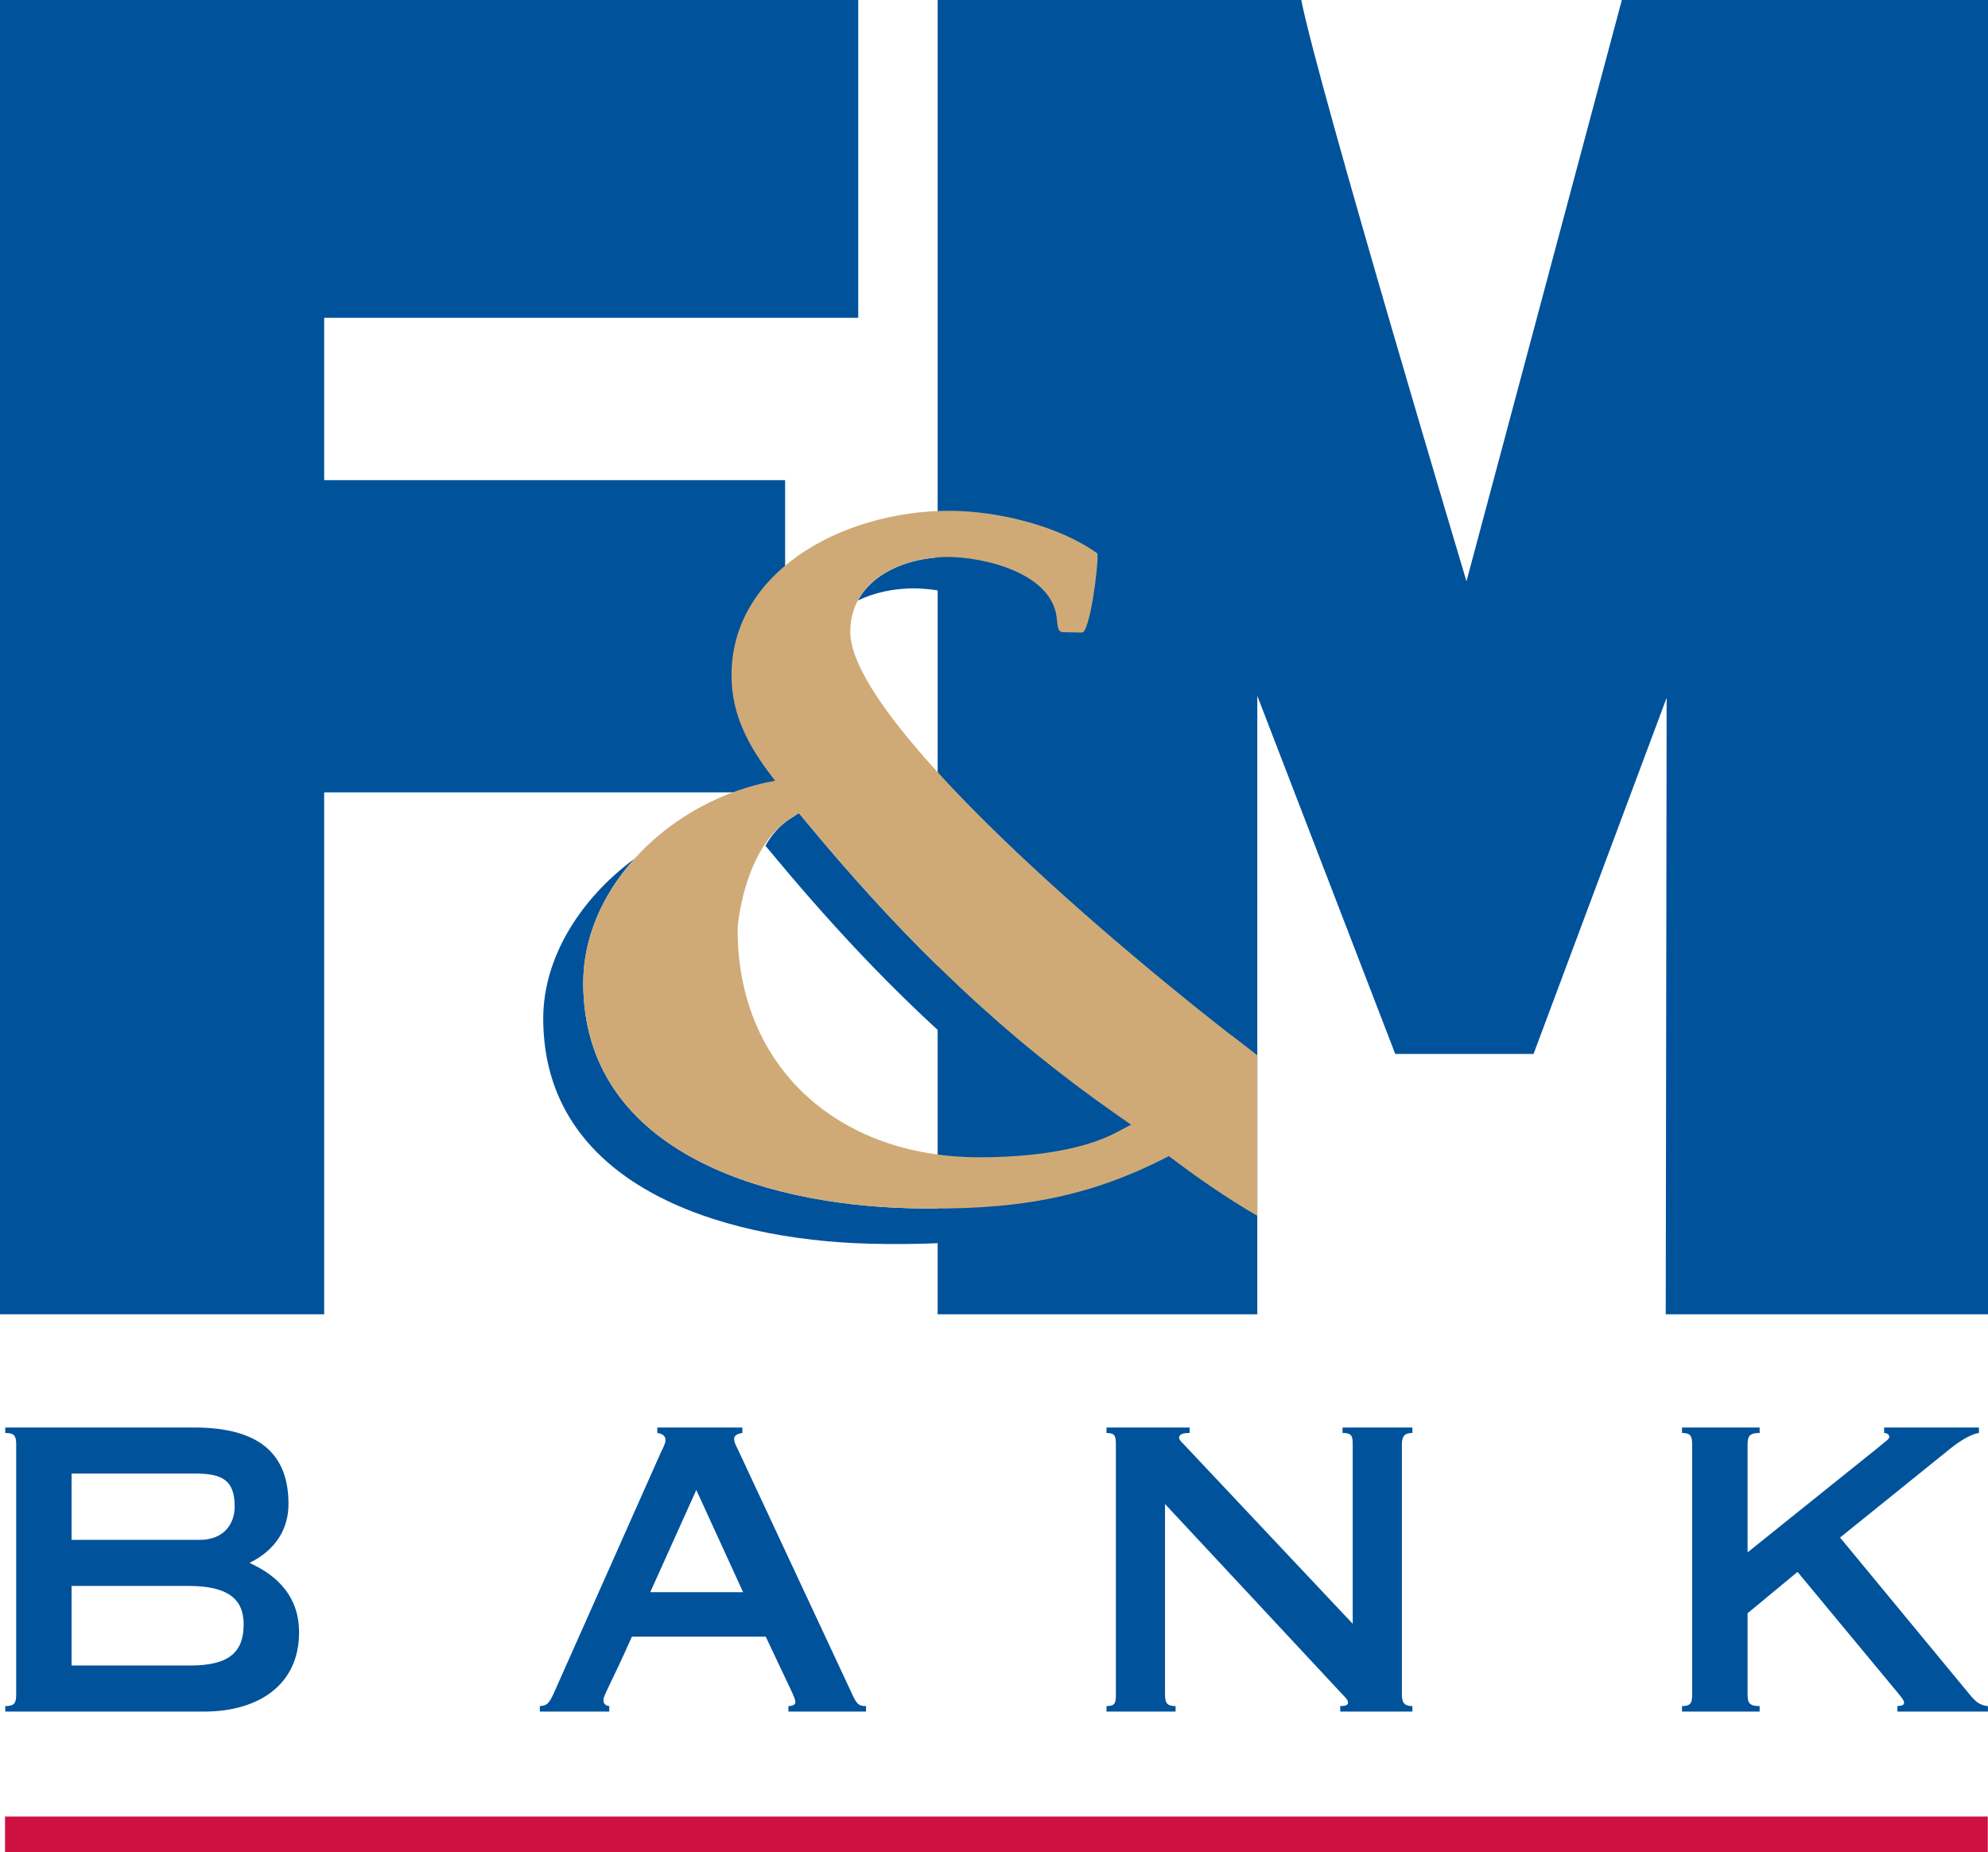
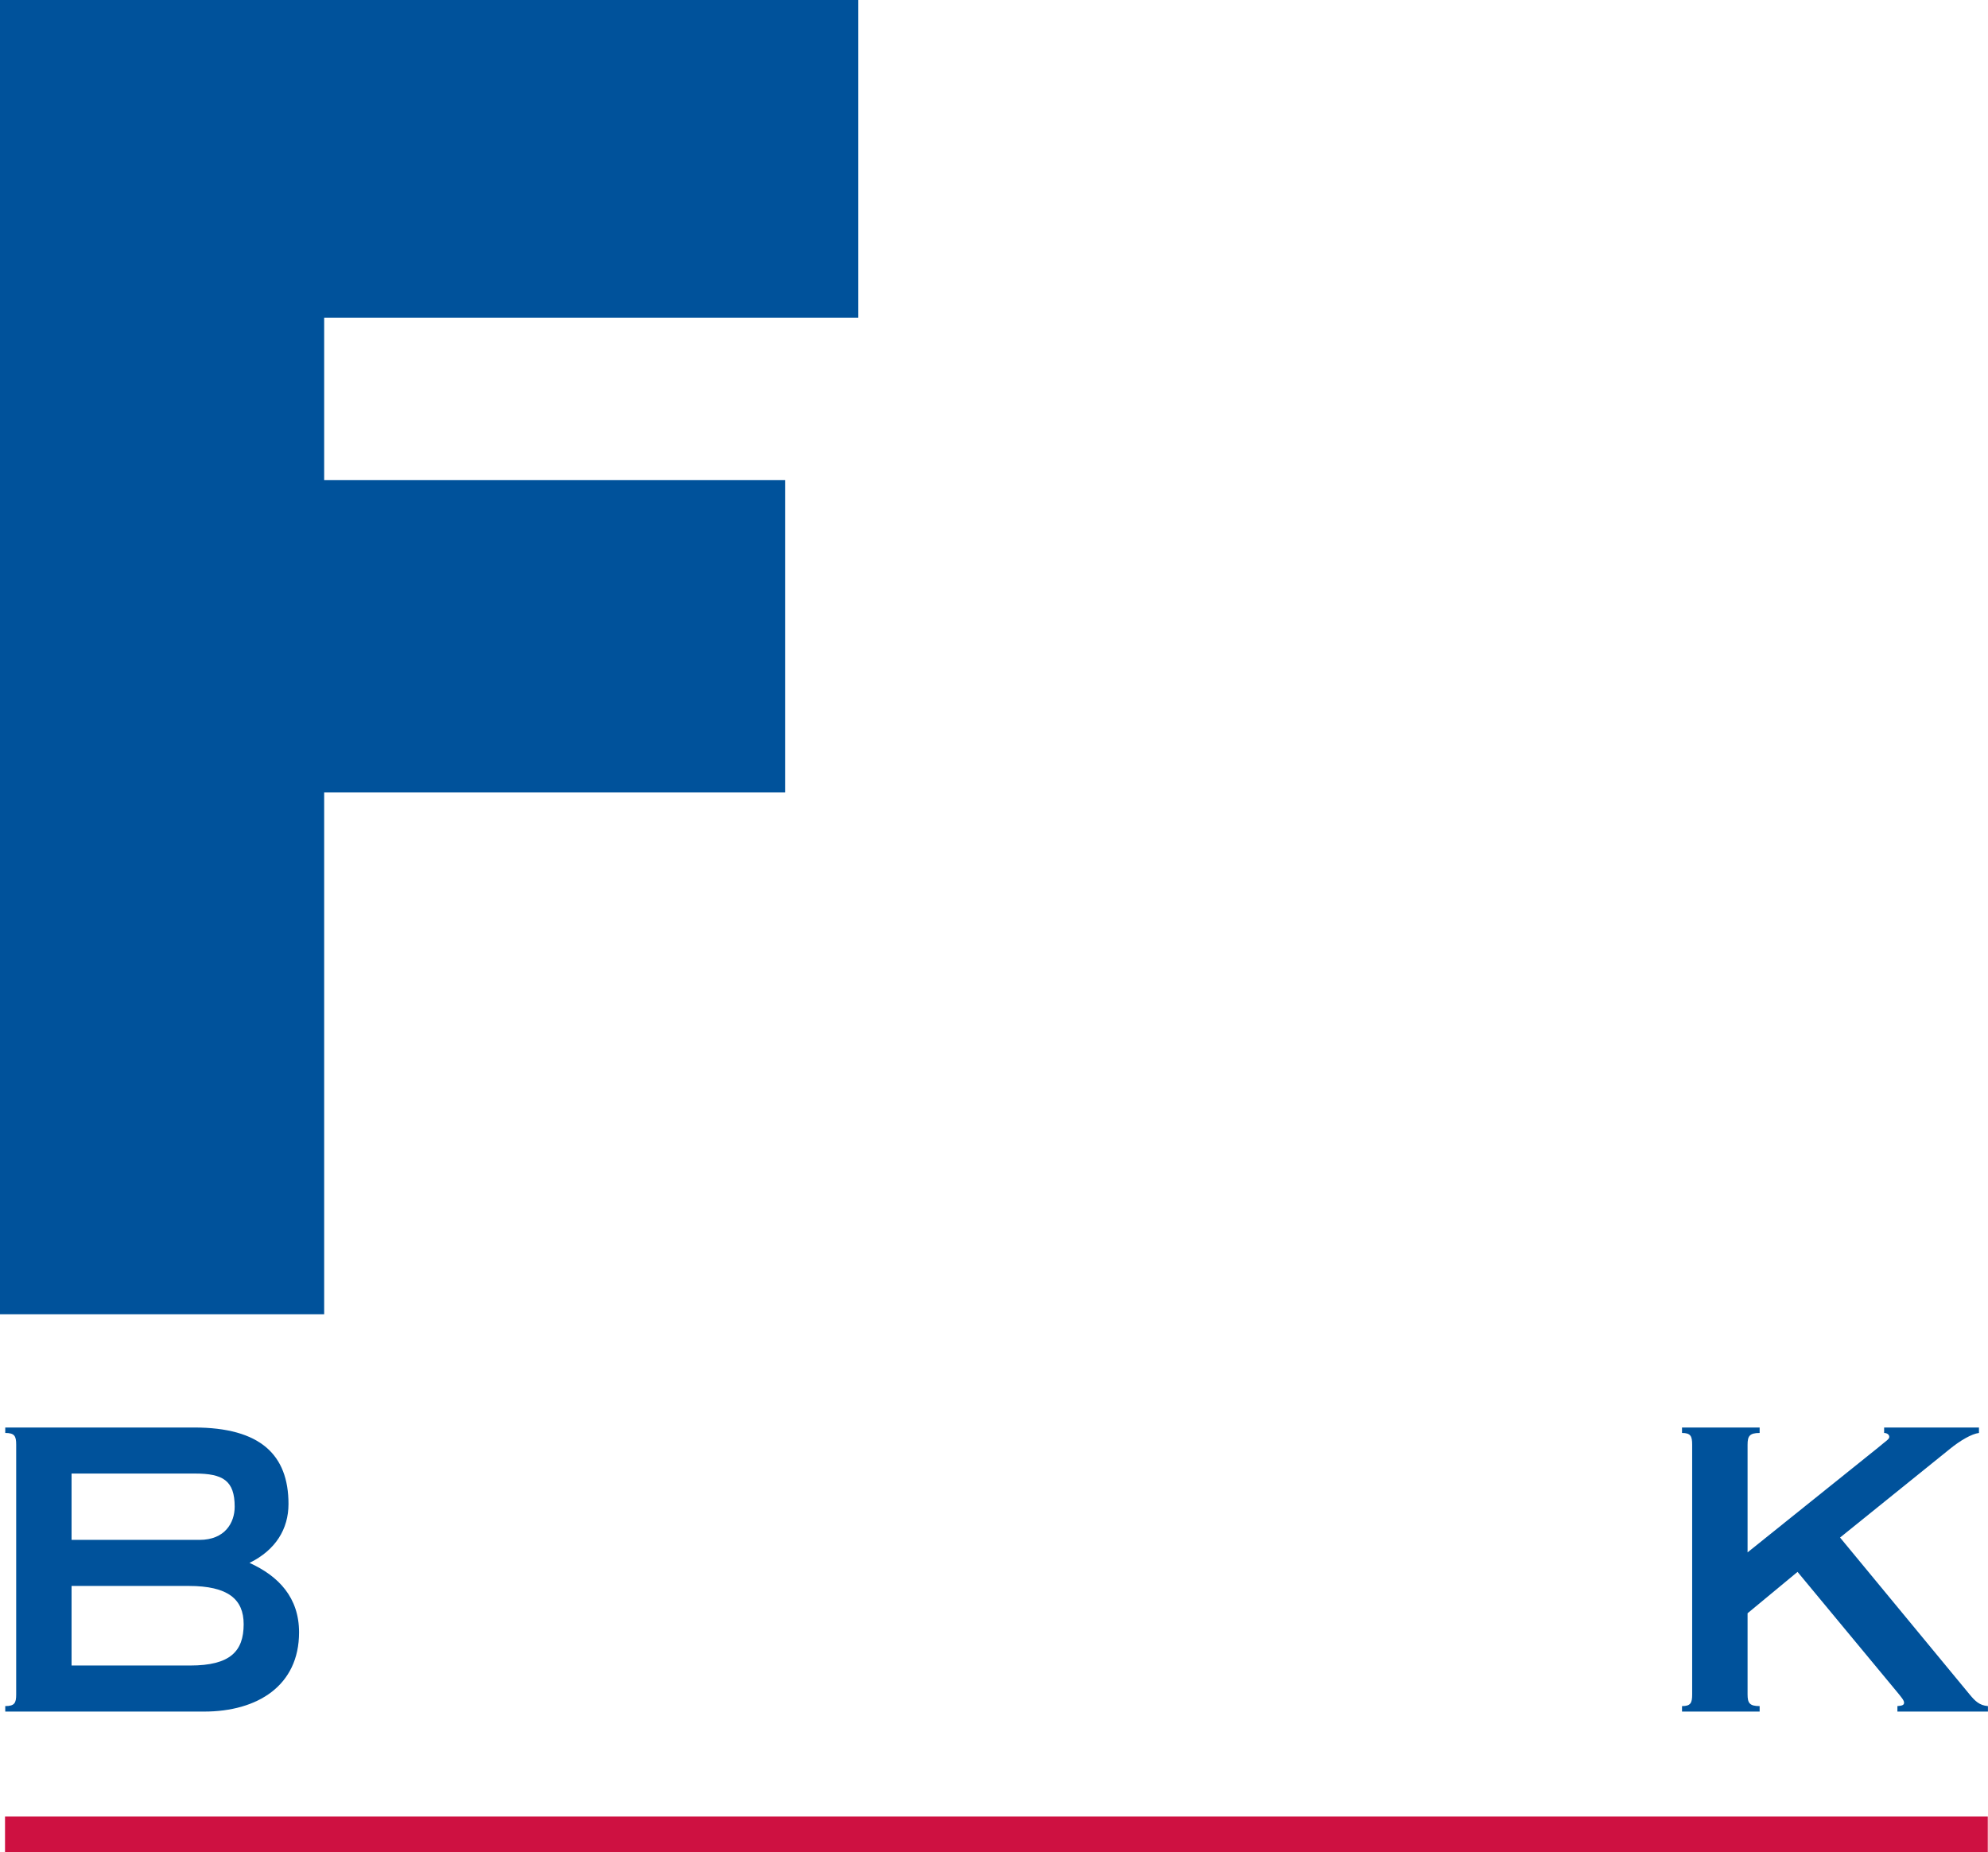
<svg xmlns="http://www.w3.org/2000/svg" version="1.1" id="Layer_1" x="0px" y="0px" viewBox="0 0 182.094 169.643" style="enable-background:new 0 0 182.094 169.643;" xml:space="preserve">
  <style type="text/css">
	.st0{fill:#00529B;}
	.st1{fill:#CE1141;}
	.st2{fill:#CFAA77;}
	.st3{fill:none;}
</style>
  <polygon class="st0" points="71.912,43.98 29.692,43.98 29.692,29.109 78.612,29.109 78.612,0 0,0 0,120.385 29.692,120.385   29.692,72.58 71.912,72.58 " />
  <g>
-     <path class="st0" d="M6.556,134.973h11.296c2.572,0,3.644,0.645,3.644,3.039c0,1.465-0.893,3.037-3.217,3.037H6.556V134.973z    M18.707,156.776c4.861,0,8.686-2.359,8.686-7.256c0-3.178-1.859-5.148-4.539-6.363c2.394-1.176,3.571-3.105,3.571-5.395   c0-4.502-2.572-7.006-8.647-7.006H0.481v0.5c0.857,0,1.001,0.286,1.001,1.076v22.871c0,0.787-0.144,1.07-1.001,1.07v0.502H18.707z    M6.556,145.268h10.724c3.609,0,5.039,1.216,5.039,3.504c0,2.5-1.252,3.785-4.896,3.785H6.556V145.268z" />
-     <path class="st0" d="M59.56,145.841l4.219-9.365l4.287,9.365H59.56z M55.808,156.776v-0.502c-0.322-0.035-0.536-0.211-0.536-0.533   c0-0.467,0.536-1.18,2.609-5.827H70.14c2.396,5.11,2.715,5.612,2.715,6.003c0,0.182-0.178,0.357-0.64,0.357v0.502h7.111v-0.502   c-0.75,0-0.894-0.25-1.393-1.355l-10.364-22.193c-0.181-0.363-0.325-0.646-0.325-0.932c0-0.251,0.216-0.465,0.752-0.537v-0.5   h-7.791v0.5c0.464,0.072,0.75,0.25,0.75,0.646c0,0.319-0.215,0.715-0.393,1.071l-9.758,21.944c-0.5,1.145-0.715,1.32-1.359,1.355   v0.502H55.808z" />
-     <path class="st0" d="M128.407,155.204c0,0.787,0.248,1.07,0.964,1.07v0.502h-6.611v-0.502c0.358,0,0.713-0.066,0.713-0.283   c0-0.322-0.213-0.465-0.678-0.967l-16.084-17.262v17.441c0,0.787,0.18,1.07,0.967,1.07v0.502h-6.326v-0.502   c0.785,0,0.859-0.283,0.859-1.07v-22.871c0-0.79-0.074-1.076-0.859-1.076v-0.5h7.612v0.5c-0.68,0-0.966,0.144-0.966,0.466   c0,0.109,0.143,0.286,0.395,0.536l15.51,16.477v-16.403c0-0.79-0.068-1.076-0.932-1.076v-0.5h6.4v0.5   c-0.716,0-0.964,0.286-0.964,1.076V155.204z" />
+     <path class="st0" d="M6.556,134.973h11.296c2.572,0,3.644,0.645,3.644,3.039c0,1.465-0.893,3.037-3.217,3.037H6.556V134.973M18.707,156.776c4.861,0,8.686-2.359,8.686-7.256c0-3.178-1.859-5.148-4.539-6.363c2.394-1.176,3.571-3.105,3.571-5.395   c0-4.502-2.572-7.006-8.647-7.006H0.481v0.5c0.857,0,1.001,0.286,1.001,1.076v22.871c0,0.787-0.144,1.07-1.001,1.07v0.502H18.707z    M6.556,145.268h10.724c3.609,0,5.039,1.216,5.039,3.504c0,2.5-1.252,3.785-4.896,3.785H6.556V145.268z" />
    <path class="st0" d="M160.072,147.77v7.434c0,0.787,0.18,1.07,1.105,1.07v0.502h-7.11v-0.502c0.789,0,0.929-0.283,0.929-1.07   v-22.871c0-0.79-0.14-1.076-0.929-1.076v-0.5h7.11v0.5c-0.926,0-1.105,0.286-1.105,1.076v9.86l11.977-9.613   c0.713-0.607,1.002-0.748,1.002-0.962c0-0.218-0.219-0.361-0.471-0.361v-0.5h8.686v0.5c-0.643,0.072-1.714,0.68-2.715,1.503   l-10.008,8.075l11.865,14.369c0.5,0.605,0.895,1.004,1.68,1.07v0.502h-8.292v-0.502c0.466-0.035,0.61-0.104,0.61-0.322   c0-0.211-0.288-0.535-0.574-0.891l-9.184-11.08L160.072,147.77z" />
  </g>
  <rect x="0.46" y="166.391" class="st1" width="181.615" height="3.252" />
-   <path class="st0" d="M148.556,0l-14.232,53.245c0,0-13.611-45.448-15.131-53.245H85.886v51.055c-3.003,0.221-5.985,1.491-7.3,3.946  c1.532-0.743,3.338-1.107,5.099-1.107c0.62,0,1.381,0.06,2.201,0.184v34.394c-4.016-3.934-7.993-8.296-12.074-13.232l-0.637-0.769  l-0.859,0.562c-0.93,0.605-1.648,1.466-2.208,2.438l0.55,0.645c5.146,6.223,10.127,11.532,15.227,16.221v16.359  c-0.824,0.002-1.66-0.004-2.526-0.025c-13.992-0.346-29.935-5.531-29.935-20.631c0-4.205,1.804-8.176,4.693-11.381  c-4.905,3.621-8.358,8.992-8.358,14.632c0,15.101,15.942,20.284,29.935,20.63c2.093,0.053,4.163,0.039,6.191-0.047v6.514h29.28  v-4.223v-4.799V63.737l12.633,32.8h12.67l12.191-32.624l-0.083,56.471h29.518V0H148.556z" />
-   <path class="st2" d="M115.165,96.657c-0.877-0.673-2.229-1.732-2.367-1.83l-0.012,0.014c-0.003-0.002-0.006-0.002-0.006-0.006  c-16.1-12.589-34.897-29.822-34.897-36.957c0-4.713,4.641-6.861,8.951-6.861c3.085,0,9.579,1.384,9.967,5.667  c0.107,1.23,0.236,1.23,0.863,1.23c0,0,0.74,0.016,1.443,0.028c0.701,0.012,1.512-5.985,1.417-7.239  c-3.372-2.458-8.991-3.915-13.59-3.915c-9.909,0-20.418,5.779-19.912,15.74c0.181,3.545,1.932,6.376,3.975,8.984  c-9.4,1.68-17.574,9.578-17.574,18.527c0,15.1,15.943,20.285,29.935,20.631c9.401,0.231,16.151-0.85,23.708-4.774  c2.504,1.917,5.342,3.87,8.098,5.47V96.657z M102.191,103.759c-3.046,1.599-7.717,2.245-12.496,2.245  c-13.03,0-22.13-8.377-22.13-20.815c0-0.826,0.735-7.539,4.751-10.157l0.859-0.562l0.637,0.769  c9.467,11.449,18.37,19.824,28.497,26.877l1.294,0.902L102.191,103.759z" />
-   <rect x="-16.953" y="-23.179" class="st3" width="216" height="216" />
</svg>